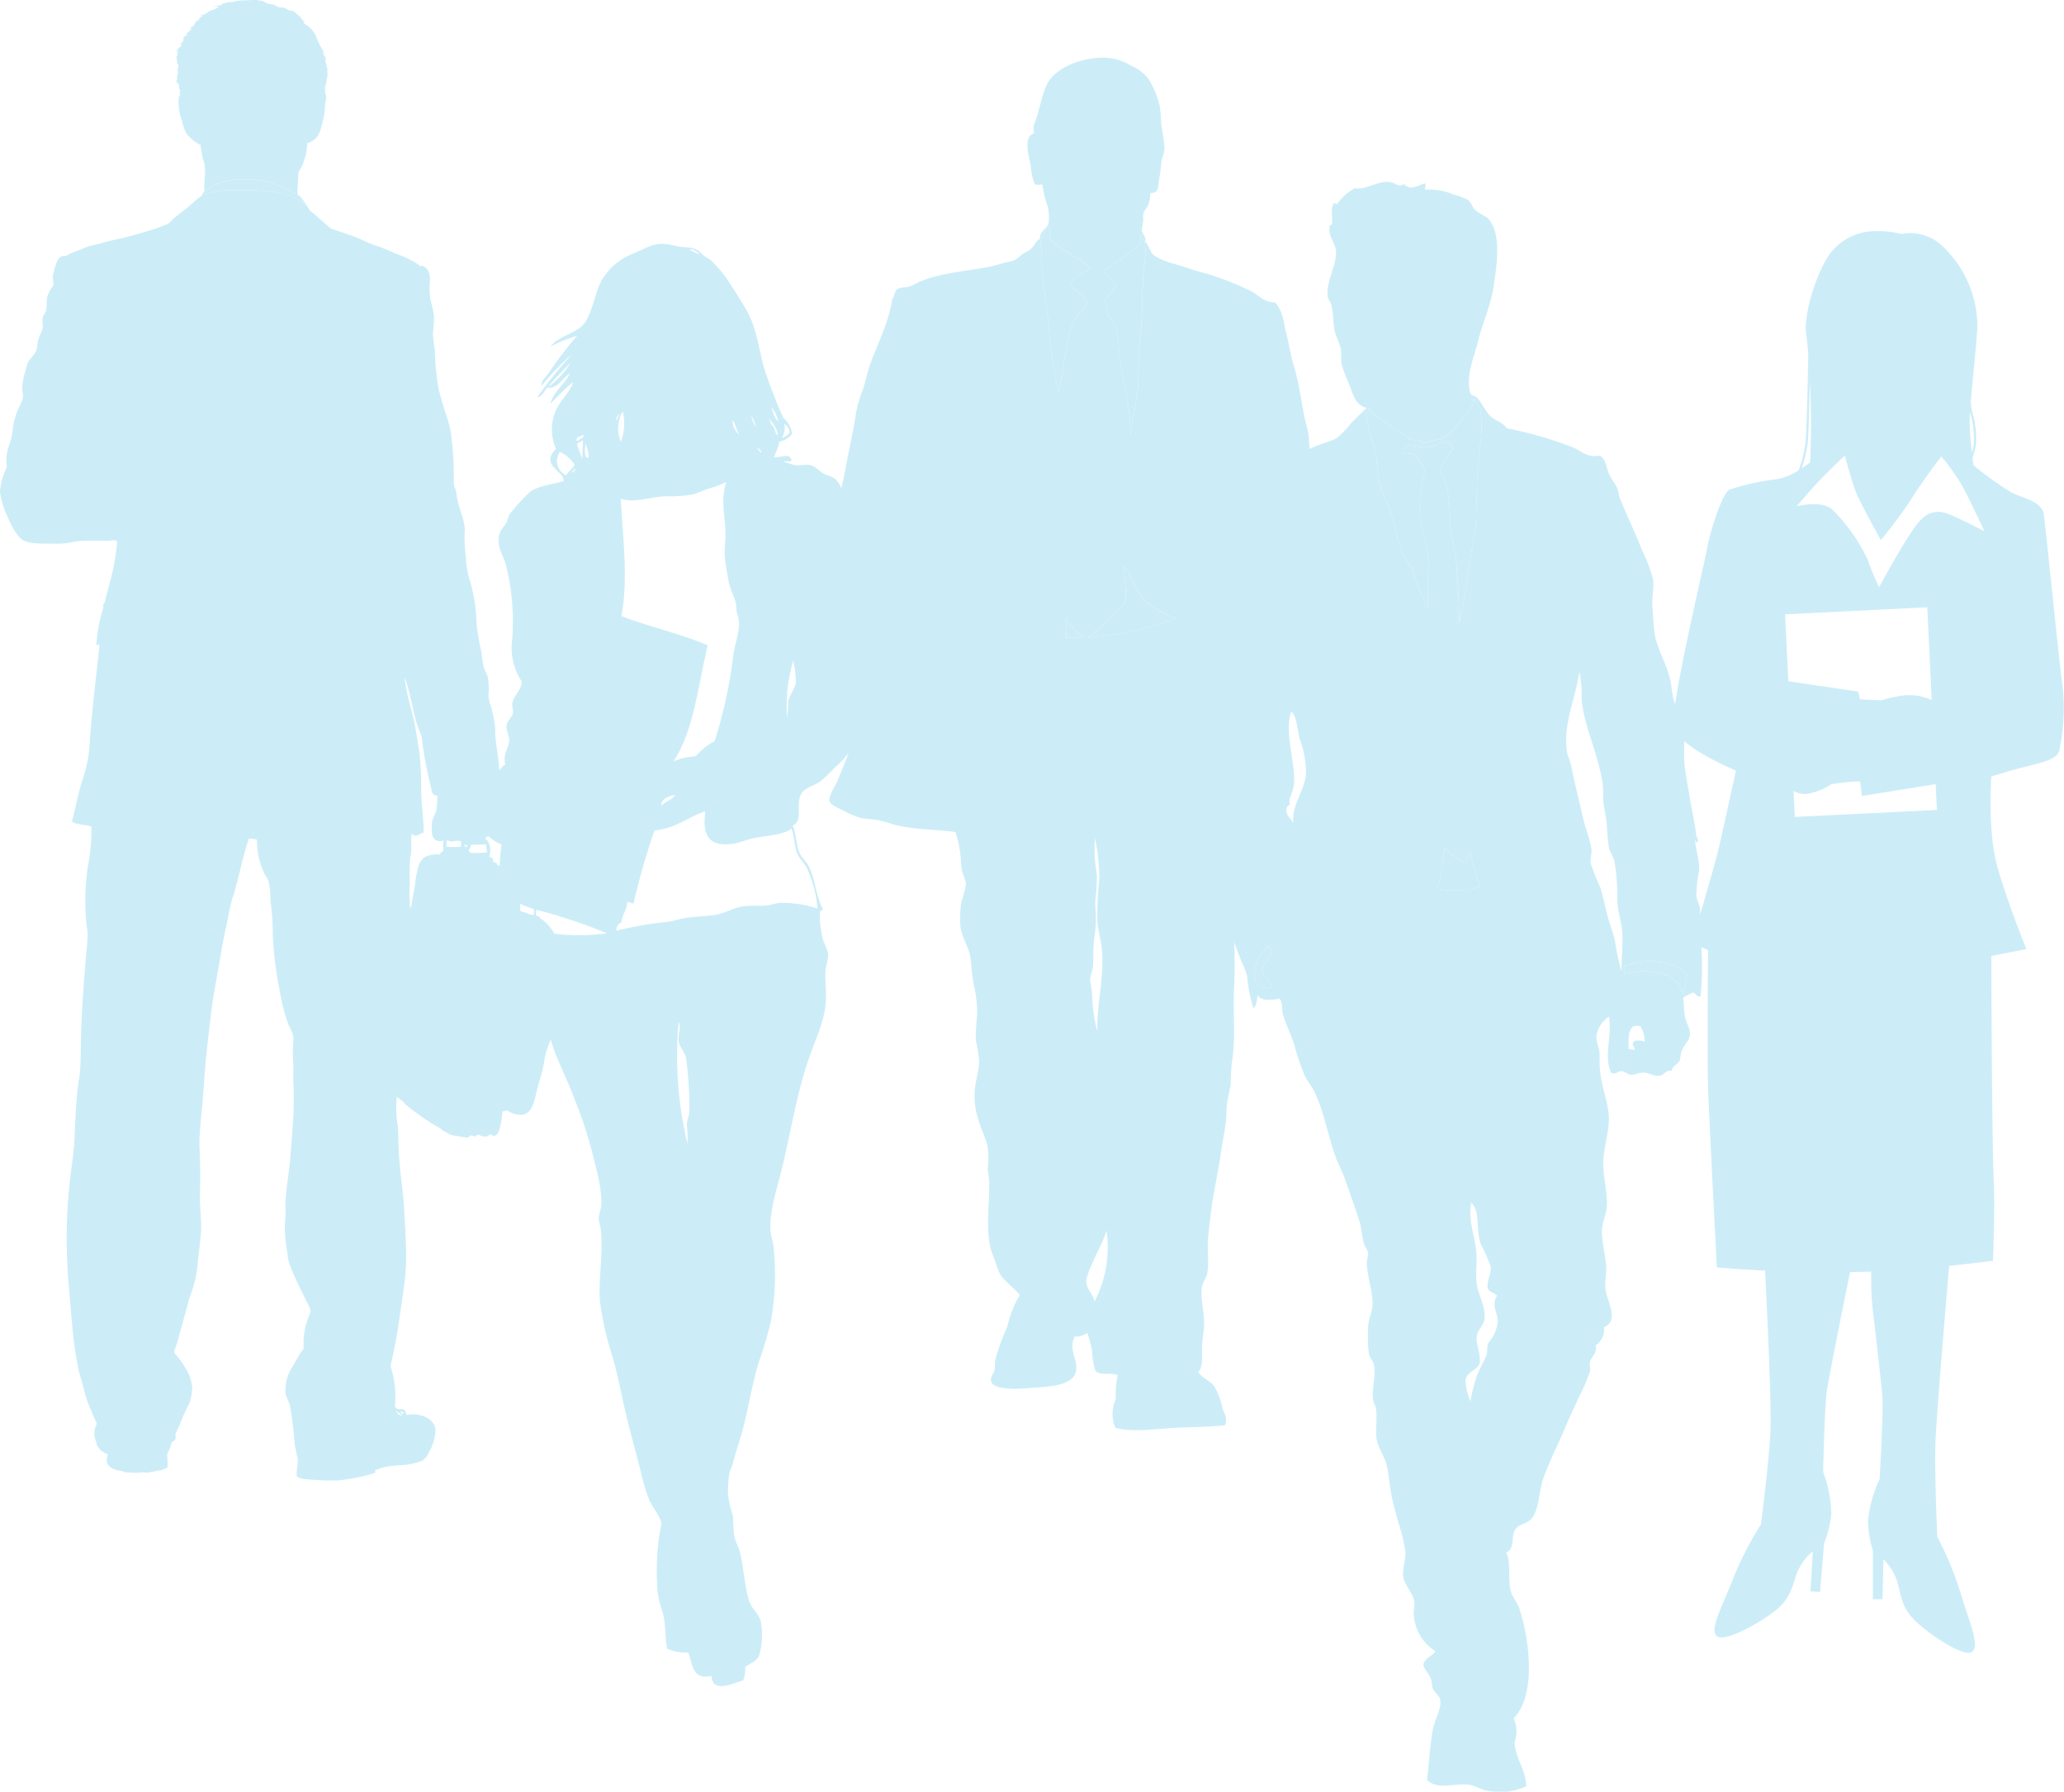
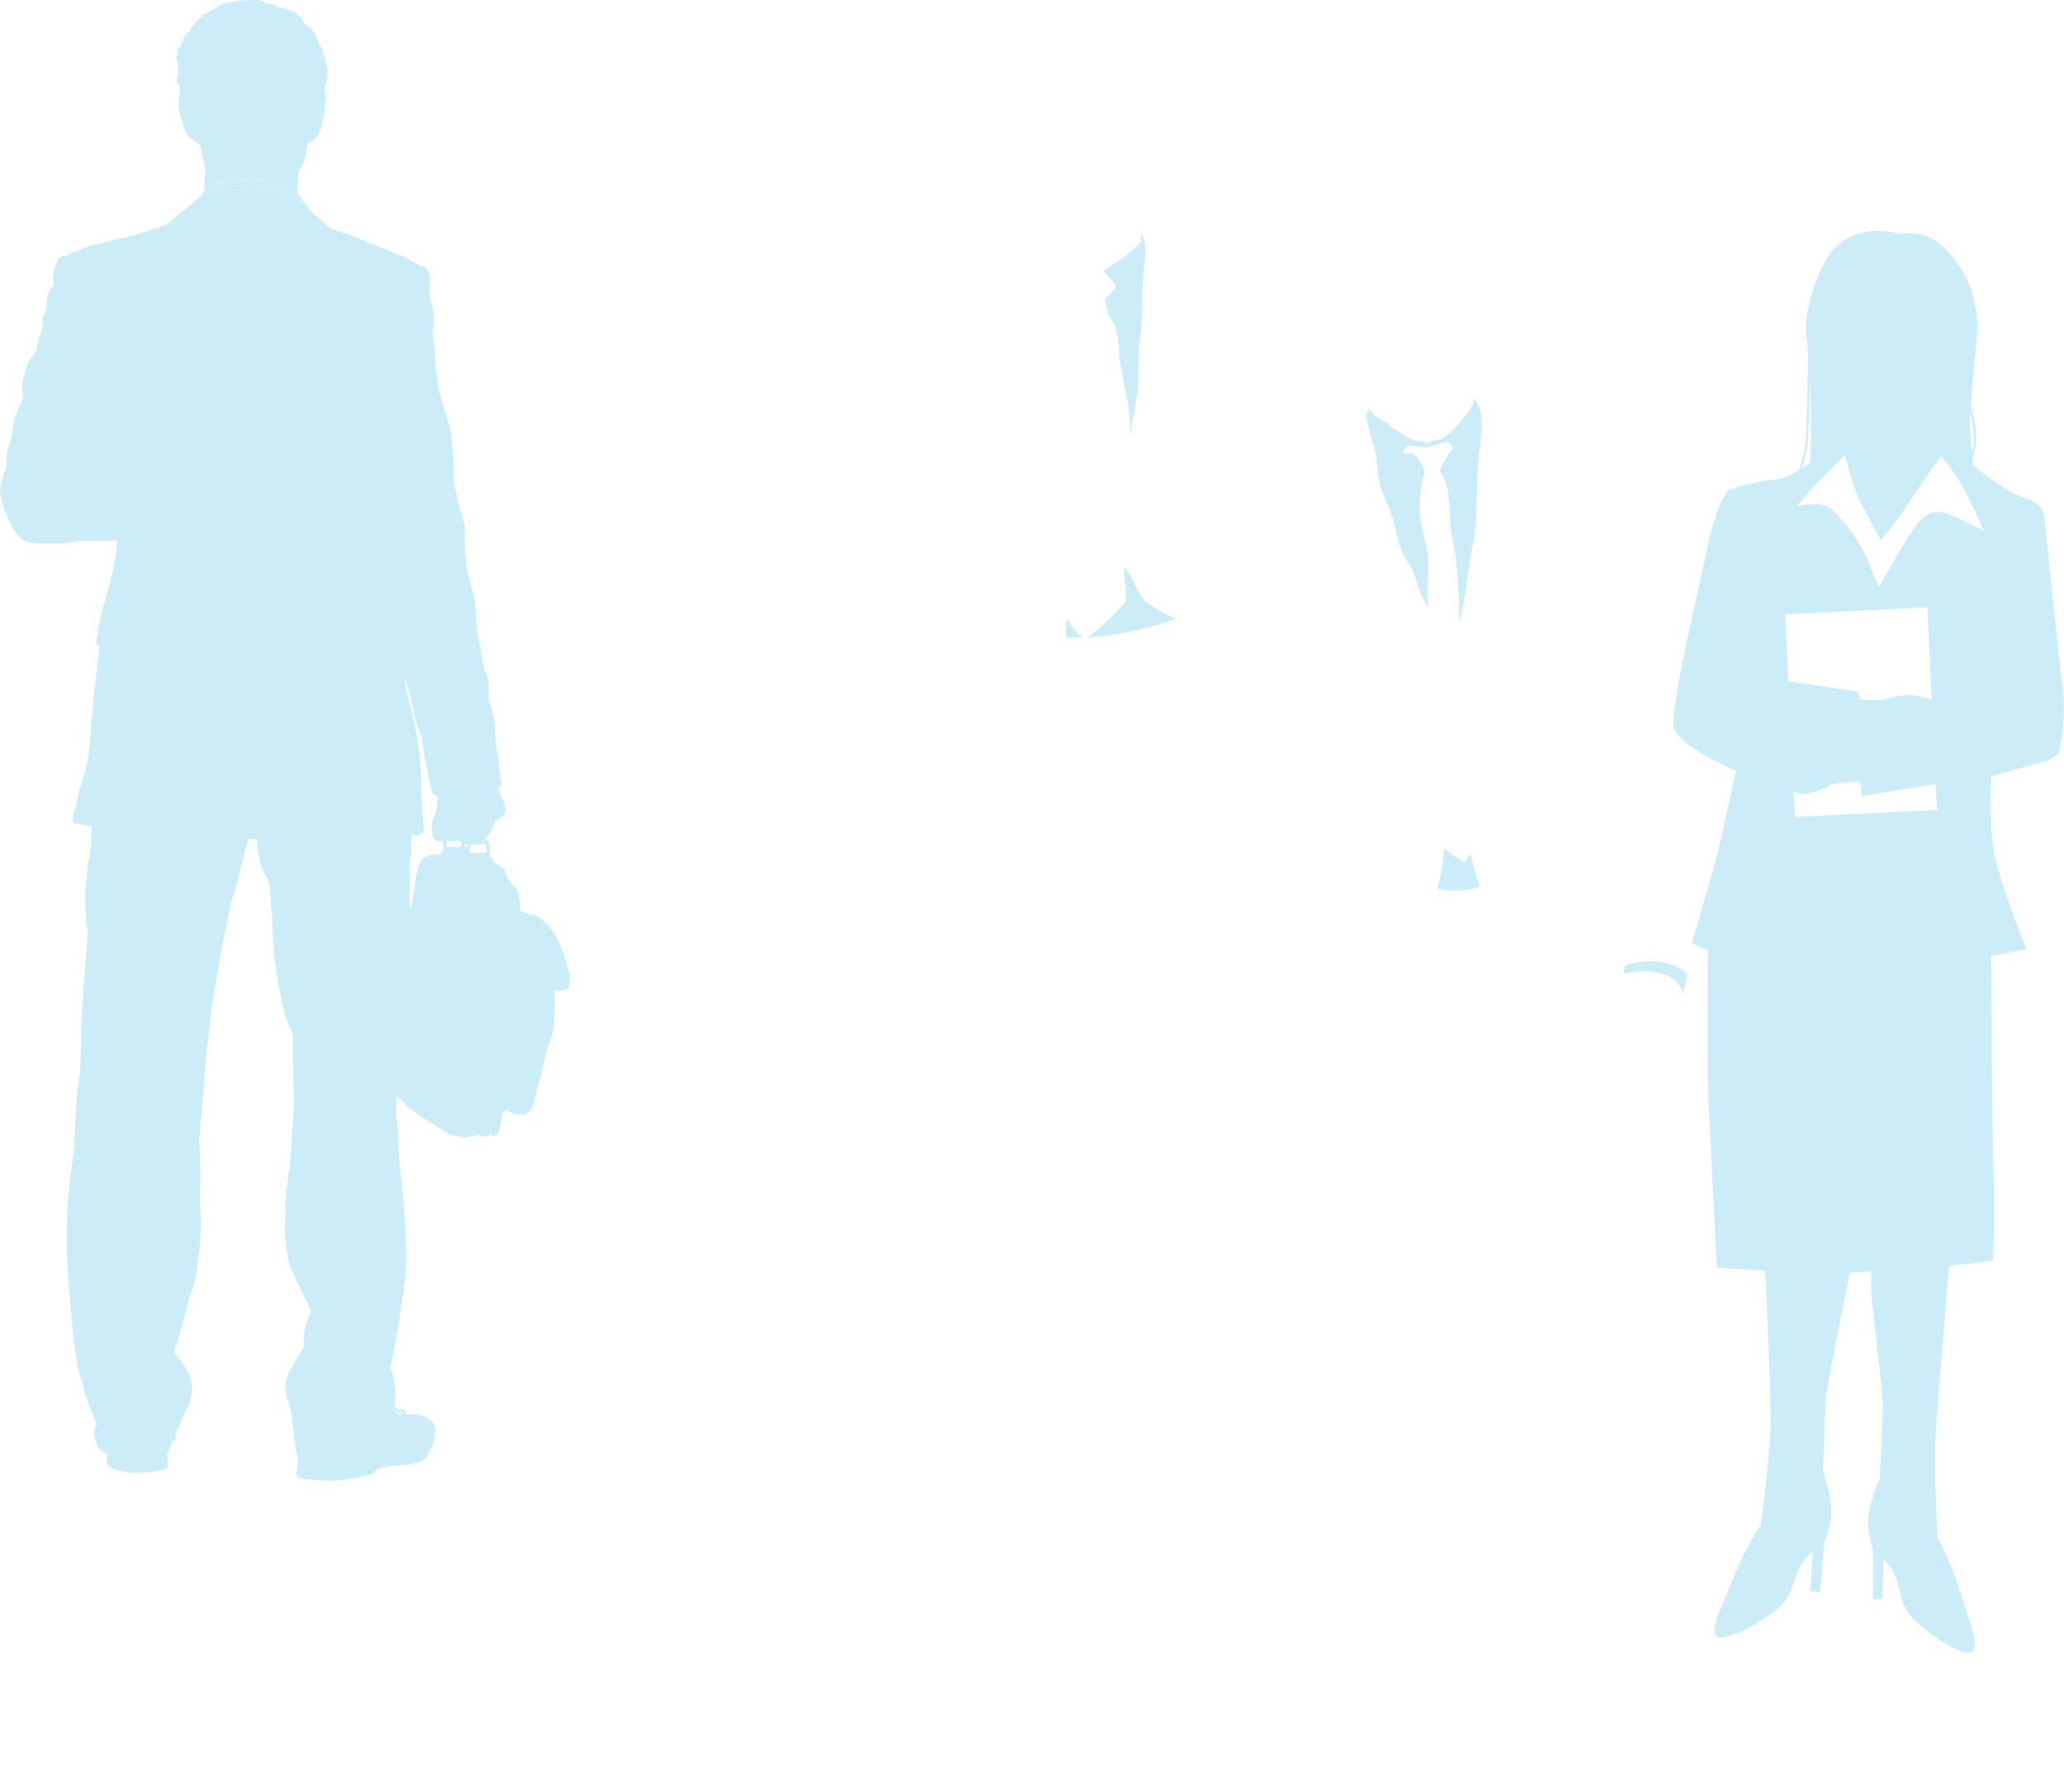
<svg xmlns="http://www.w3.org/2000/svg" width="218.085" height="189.352" viewBox="0 0 218.085 189.352">
  <g id="Group_596" data-name="Group 596" transform="translate(-1336.992 -2895.09)">
    <g id="Group_520" data-name="Group 520" transform="translate(1336.992 2895.09)">
      <path id="Path_1729" data-name="Path 1729" d="M3338.8,188.473c.055.23.273.333.432.456a2.649,2.649,0,0,1,1.056,1.489c.255.529.534,1.035.816,1.537-.108.028-.109-.258-.24-.288a2.455,2.455,0,0,0,.168.48c.038.092.019.048.1.024.058.171.033.291.12.408-.062.053-.067-.156-.144-.168a14.623,14.623,0,0,0,.36,1.489c-.072-.048-.048-.192-.12-.24-.08.1.015.156.024.288.028.387-.135.754-.144,1.2-.035-.005-.008-.072-.048-.072-.1.105.079.308-.024.336-.033-.031-.015-.113-.048-.144a3.384,3.384,0,0,0,.048.792c-.062-.026-.021-.155-.072-.192.005.279.177.333.144.768-.011.156-.071.313-.1.5-.043.32-.025.665-.072,1.009-.04.29-.132.575-.192.864-.249,1.2-.528,2.047-1.633,2.329a6.044,6.044,0,0,1-.937,3.1c-.017.516-.041.988-.072,1.513a2.6,2.6,0,0,0-.024.744c.035.108.264.244.384.384a12.77,12.77,0,0,1,.912,1.369c.764.62,1.484,1.285,2.233,1.921.828.3,1.659.553,2.5.864.806.3,1.558.735,2.377.984s1.6.667,2.4.961a7.768,7.768,0,0,1,1.152.528,3.654,3.654,0,0,1,1.009.648c.1.006.129-.063.24-.048.549.186.838.807.792,1.633a7.954,7.954,0,0,0,.048,1.945,14.245,14.245,0,0,1,.384,1.729,14.439,14.439,0,0,1-.12,1.849,10.956,10.956,0,0,0,.192,1.633,27.81,27.81,0,0,0,.432,4.346c.206.769.426,1.523.672,2.305a14.007,14.007,0,0,1,.625,2.353c.137,1.005.211,2.128.264,3.289.013.287.012.6.024.864a10.122,10.122,0,0,0,.024,1.273c.032.181.146.346.192.528a5.541,5.541,0,0,1,.1.624c.148,1.136.753,2.212.84,3.41a5.974,5.974,0,0,1-.024.72,19.928,19.928,0,0,0,.144,2.377,9.528,9.528,0,0,0,.36,2.209,17.276,17.276,0,0,1,.768,4.754,23.9,23.9,0,0,0,.5,2.929c.093.524.112,1.018.216,1.488.1.432.347.8.48,1.225a8.081,8.081,0,0,1,.048,2.017,4.8,4.8,0,0,0,.192.816,13.049,13.049,0,0,1,.529,2.473c.009.148-.009.384,0,.576.043.985.222,1.832.336,2.833.05.444.072.911.144,1.441.08.584.423,1.481-.12,1.537a5.152,5.152,0,0,0,.552,1.393c.042.115.039.242.072.36a2.5,2.5,0,0,1,.12.288c.123.776-.5,1.134-1.032,1.393a3.113,3.113,0,0,1-.312.72c-.239.432-.29.983-.792,1.1-.032.2.189.247.288.408a2.163,2.163,0,0,1,.12,1.609c.081.079.264.056.336.144a2.1,2.1,0,0,1,.1.432c.116.028.222.066.336.1.048.072.052.188.12.24.683.1.865.7,1.009,1.344.295.178.4.545.6.816.72.314.726,1.649.792,2.689a4.96,4.96,0,0,1,1.032.36,2.277,2.277,0,0,1,.984.24.235.235,0,0,1,.072.144c1.362.821,2.188,2.765,2.737,4.586a7.237,7.237,0,0,1,.408,2.017,1.6,1.6,0,0,1-.144.72c-.243.4-.993.363-1.512.288a19.514,19.514,0,0,1-.216,4.706c-.173.689-.573,1.388-.72,2.113-.052.258-.1.517-.144.792-.174,1.061-.51,1.942-.768,3s-.43,2.4-1.561,2.545a2.433,2.433,0,0,1-1.585-.48,1.484,1.484,0,0,1-.456.12c-.091.543-.122.982-.24,1.489-.077.331-.233,1.045-.624,1.1-.225.034-.27-.152-.457-.144-.091,0-.22.162-.336.192a1.155,1.155,0,0,1-.456,0c-.212-.048-.4-.216-.576-.168-.124.034-.067.147-.192.192a4.7,4.7,0,0,0-.48-.12c-.122.028-.208.194-.336.216a3.747,3.747,0,0,1-.889-.12,6.126,6.126,0,0,1-.84-.144c-.4-.129-.682-.407-.937-.456a1.706,1.706,0,0,0-.192-.216,24.119,24.119,0,0,1-3.818-2.641.157.157,0,0,1-.024-.12c-.261-.179-.489-.392-.768-.552v-.264a11.112,11.112,0,0,0,.072,3.241c.09.854.058,1.737.1,2.593.1,2.191.5,4.424.6,6.6.084,1.866.25,3.753.168,5.618s-.432,3.687-.672,5.474c-.239,1.771-.578,3.5-.961,5.162a9.948,9.948,0,0,1,.456,4.3c.128.057.162.17.312.216.2.061.476-.015.648.072.22.111.178.349.288.576,1.373-.3,3.1.338,3.049,1.753a5.315,5.315,0,0,1-.72,2.233,1.927,1.927,0,0,1-.673.84,7.031,7.031,0,0,1-2.521.48c-.47.046-.912.084-1.345.168-.387.075-.724.237-1.1.336-.026.129.009.2-.024.288a17.786,17.786,0,0,1-4.033.816,29.6,29.6,0,0,1-3.578-.168c-.212-.1-.522-.1-.648-.288-.1-.7.172-1.2.072-1.873-.034-.231-.111-.45-.144-.7s-.117-.463-.144-.7c-.084-.739-.117-1.508-.24-2.257a16.906,16.906,0,0,0-.336-2.161,6.619,6.619,0,0,1-.408-1.009,4.661,4.661,0,0,1,.816-3c.223-.431.51-.907.792-1.369.091-.149.258-.306.288-.432a5.644,5.644,0,0,0,0-.816,8.25,8.25,0,0,1,.5-2.449,1.93,1.93,0,0,0,.24-.744,3.8,3.8,0,0,0-.432-.984c-.611-1.283-1.238-2.478-1.753-3.818a4.644,4.644,0,0,1-.24-1.152,21.048,21.048,0,0,1-.288-2.5c0-.506.038-1.059.072-1.537s-.02-.965,0-1.441c.066-1.562.384-3.089.5-4.634.122-1.573.264-3.148.336-4.754.047-1.04.047-2.107,0-3.17-.038-.868.025-1.89-.048-2.785-.066-.808.111-1.678,0-2.353a6.474,6.474,0,0,0-.48-1.08,19.8,19.8,0,0,1-.937-3.7,38.711,38.711,0,0,1-.7-5.5c-.032-.7-.019-1.421-.072-2.161-.044-.619-.146-1.329-.192-1.969a7.631,7.631,0,0,0-.216-1.9,3.5,3.5,0,0,0-.312-.528,7.821,7.821,0,0,1-.888-3.794,3.1,3.1,0,0,0-.865-.1c-.611,1.834-.99,3.769-1.537,5.715-.072.258-.2.506-.264.768-.235.949-.4,1.963-.624,2.977-.216.98-.415,1.989-.576,3-.322,2.015-.774,4.064-1.009,6.147-.242,2.143-.525,4.312-.673,6.507-.075,1.106-.153,2.2-.264,3.313-.109,1.081-.216,2.176-.264,3.266-.022.5,0,1.047.024,1.489.069,1.526.063,3,.024,4.514-.032,1.26.188,2.64.1,3.914-.08,1.113-.239,2.322-.36,3.482a12.545,12.545,0,0,1-.744,3.145c-.177.466-.284.988-.432,1.513-.281,1-.543,1.937-.841,3.049-.056.211-.136.477-.216.744a4.227,4.227,0,0,0-.24.72c.009.094.216.291.312.408a9.913,9.913,0,0,1,.888,1.273,4.385,4.385,0,0,1,.72,2.137,6.569,6.569,0,0,1-.288,1.561,17.443,17.443,0,0,0-1.1,2.473,6.276,6.276,0,0,0-.384.792c-.032.173.048.344,0,.5-.057.19-.226.262-.385.36a5.336,5.336,0,0,1-.5,1.273,13.185,13.185,0,0,1,.048,1.393,2.135,2.135,0,0,1-1.081.36,7.281,7.281,0,0,1-1.177.216c-.2,0-.418-.124-.6,0a13.71,13.71,0,0,1-1.729-.072c-.037-.05-.143-.009-.048-.072-.722-.1-1.638-.284-1.777-1.032-.059-.32.092-.545.072-.84-.25.034-.535-.27-.793-.384-.051-.261-.305-.319-.36-.576-.06-.062.023-.118,0-.216a1.983,1.983,0,0,1,.024-1.969c-.3-.681-.568-1.324-.841-1.969a14.554,14.554,0,0,1-.648-2.137c-.131-.518-.307-1.018-.432-1.537a39.675,39.675,0,0,1-.72-5.21c-.089-.9-.167-1.814-.24-2.737s-.173-1.871-.216-2.809a55.843,55.843,0,0,1,.432-10.829,30.344,30.344,0,0,0,.312-3.121c.089-1.964.148-3.909.408-5.739a13.531,13.531,0,0,0,.192-1.537c.065-1.543.053-3.069.12-4.658.1-2.335.292-4.806.48-7.107.066-.807.174-1.612.168-2.353,0-.467-.107-.93-.144-1.393a25.715,25.715,0,0,1-.072-3.217c.039-.876.137-1.722.24-2.569a19.178,19.178,0,0,0,.384-4.2c-.622-.251-1.584-.161-2.065-.552.41-1.457.64-2.911,1.1-4.322.234-.711.408-1.4.576-2.137a18.057,18.057,0,0,0,.24-2.449c.264-3.187.653-6.514,1.008-9.748-.091-.072-.233.084-.336,0a16.325,16.325,0,0,1,.744-3.962c.025-.1-.113-.157-.048-.216.017-.127.121-.167.168-.264.258-1.105.583-2.135.84-3.265a25.3,25.3,0,0,0,.5-3.265,1.306,1.306,0,0,0-.744-.048c-1.072.049-2.255-.037-3.241.048-.5.043-1,.176-1.537.24a15,15,0,0,1-1.681.024c-1.126,0-2.385.019-3-.528a3.665,3.665,0,0,1-.408-.5,7.734,7.734,0,0,1-.937-1.729,8.385,8.385,0,0,1-.841-2.737,6.924,6.924,0,0,1,.72-2.569,4.97,4.97,0,0,1,.288-2.449,6.887,6.887,0,0,0,.36-1.753,7.979,7.979,0,0,1,.768-2.4,3.483,3.483,0,0,0,.288-.768c.039-.354-.1-.783-.072-1.225a9.771,9.771,0,0,1,.384-1.753,3.58,3.58,0,0,1,.264-.816c.226-.413.7-.719.864-1.273.08-.278.082-.613.144-.913.117-.567.514-1.03.528-1.585a4.04,4.04,0,0,1-.048-.744,1.716,1.716,0,0,1,.144-.432,2.7,2.7,0,0,0,.216-.36c.143-.453.024-1.128.168-1.633a3.893,3.893,0,0,1,.288-.624c.085-.172.305-.4.336-.552.053-.261-.111-.585-.048-.937a7.485,7.485,0,0,1,.5-1.681.966.966,0,0,1,.528-.432c.081-.018.223.024.336,0a1.4,1.4,0,0,0,.288-.168,7.871,7.871,0,0,1,.96-.384c.438-.161.834-.389,1.272-.5.462-.121.954-.213,1.441-.36.931-.28,1.9-.419,2.882-.7,1.1-.312,2.3-.635,3.385-1.056a3.969,3.969,0,0,0,.624-.264,4.4,4.4,0,0,0,.408-.408c.41-.366.906-.743,1.344-1.08.616-.474,1.111-1.028,1.777-1.465a1.912,1.912,0,0,1,.264-.5c-.078-1.008.162-1.862.024-2.713-.055-.339-.2-.667-.264-1.032s-.126-.725-.168-1.1a4.27,4.27,0,0,1-1.489-1.2,5.09,5.09,0,0,1-.48-1.393,5.242,5.242,0,0,1-.336-2.353.725.725,0,0,1,.144-.336,1.649,1.649,0,0,1,0-.576c-.036-.026-.074-.041-.1-.1-.053-.1.013-.245,0-.432-.163.038,0-.259-.144-.048-.056-.058.034-.173.024-.264-.088.067-.083.105-.168.144-.066-.17.1-.318.12-.48-.048.017-.064.064-.072.12-.021-.426.164-.528.12-.96-.058-.048-.084.138-.168.144a1.218,1.218,0,0,0,.192-.816c-.181,0-.14-.2-.048-.408-.048.016-.055.073-.1.1-.106-.045.033-.166.048-.24-.032-.094-.1-.009-.12-.1.049-.108.05-.248.192-.312-.158-.107-.013-.2.072-.36-.054-.083-.173.2-.192.072-.013-.352.332-.524.528-.744-.027-.142-.17-.021-.192-.168.173-.056.253-.061.336-.192-.1-.024-.073.072-.168.048.045-.131.21-.142.288-.24-.127.071-.127-.092,0-.072.03-.067-.09-.023-.192-.024.081-.155.183-.09.12-.24.121-.095.342-.09.432-.216-.088-.047-.194.093-.312.1a1.124,1.124,0,0,0,.312-.36c.038-.012.219-.076.1-.1.033-.067.166-.021.216-.12.008-.049-.069,0-.072.024-.062-.1.208-.063.192-.192-.037-.052-.1.072-.192.048.051-.2.223-.273.384-.36.064-.166.07-.236.24-.336-.032-.046-.152.023-.192.048a2.846,2.846,0,0,1,.6-.384c-.025-.053-.11.031-.192,0a.346.346,0,0,1,.24-.1c-.007-.033-.06-.02-.1-.024.064-.12.236-.132.336-.216-.083-.1-.172.015-.264-.072a1.554,1.554,0,0,0,.84-.36c.352-.23.81-.273,1.128-.552-.116-.079-.406.006-.6-.048a3.791,3.791,0,0,0,.984-.192c-.03-.024.021-.083.024-.1.121-.1.249.038.36-.072-.024.024-.23-.02-.024-.024.262-.076.746-.061.984-.12.078-.02.114-.039.1-.072.688-.075,1.763-.068,2.065-.12a5.943,5.943,0,0,0,.7.12c.2.054.359.2.552.264.38.135.87.078,1.081.408.081-.01-.064-.093.048-.072.11.111.312.1.432.12,0-.053-.061-.052-.12-.048.35-.065.728.317,1.032.384.14.034-.019-.081.1-.072a.567.567,0,0,0,.336.192c.117.205.384.324.576.528.127.135.186.359.384.408C3339.046,188.291,3338.9,188.561,3338.8,188.473Zm-7.155,17.864c2.85-.034,6.031-.022,7.419,1.657.026.009.058.029.024,0a9.037,9.037,0,0,0-.528-.816,3.487,3.487,0,0,0-.936-.7,7.643,7.643,0,0,0-1.417-.648c-.351-.128-.7-.321-1.032-.408a8.387,8.387,0,0,0-.84-.12,10.032,10.032,0,0,0-4.178.168,3.942,3.942,0,0,0-1.177.576,1.864,1.864,0,0,0-.672.72A9.168,9.168,0,0,1,3331.643,206.337Zm18.248,53.615c.137.605.328,1.2.48,1.825.309,1.257.481,2.585.7,3.914a32.549,32.549,0,0,1,.192,4.226c.04,1.42.265,2.841.264,4.274-.247.06-.607.342-.888.336-.184,0-.219-.173-.384-.168-.071.616-.011,1.3-.048,1.945-.012.208-.077.4-.1.6-.082.857-.048,1.779-.048,2.689a17.05,17.05,0,0,0,.048,2.689.436.436,0,0,1,.12-.288c.105-.686.256-1.527.408-2.377a8.568,8.568,0,0,1,.5-2.281,2.4,2.4,0,0,1,.216-.24,1.954,1.954,0,0,1,.216-.264,2.979,2.979,0,0,1,1.681-.312c.049-.215.233-.295.384-.408a3.118,3.118,0,0,1,0-1.081.823.823,0,0,1-1.177-.5,5.458,5.458,0,0,1-.048-1.417c.047-.444.45-.96.5-1.489.049-.481.055-.887.072-1.3-.547-.071-.552-.342-.672-.888a42.683,42.683,0,0,1-.888-4.514,7.056,7.056,0,0,0-.1-.816c-.115-.472-.381-.941-.528-1.441-.454-1.539-.687-3.352-1.225-4.706,0-.027-.027-.037-.048-.048C3349.619,258.587,3349.738,259.278,3349.891,259.952Zm4.2,15.031c-.213.083-.121.471-.168.72a12.8,12.8,0,0,0,1.537,0c.05-.126.005-.347.048-.48C3355.236,274.814,3354.356,275.408,3354.093,274.983Zm3.914.48c-.476.038-.954-.006-1.489.048a1.348,1.348,0,0,1-.24.6c.069.067.156.116.168.24a13.164,13.164,0,0,0,1.777-.048c-.051-.317-.018-.718-.192-.912A.116.116,0,0,1,3358.007,275.463Zm-2.161.216c.155-.055.166.021.264.072.013-.067.035-.125.048-.192a1.226,1.226,0,0,1-.312-.1Zm-6.627,60.194c-.113-.287-.406-.395-.648-.552A1.324,1.324,0,0,0,3349.219,335.874Zm.144-.192c.136-.145-.126-.368-.312-.264C3349.172,335.488,3349.221,335.631,3349.363,335.681Z" transform="translate(-3306.766 -186.216)" fill="#ccedf8" fill-rule="evenodd" />
      <path id="Path_1730" data-name="Path 1730" d="M3504.473,361.763a1.865,1.865,0,0,1,.672-.72,3.945,3.945,0,0,1,1.177-.576,10.032,10.032,0,0,1,4.178-.168,8.4,8.4,0,0,1,.84.12c.33.087.681.281,1.032.408a7.657,7.657,0,0,1,1.417.648,3.49,3.49,0,0,1,.936.7,9.144,9.144,0,0,1,.528.816c.034.029,0,.009-.024,0-1.388-1.679-4.569-1.69-7.419-1.657A9.17,9.17,0,0,0,3504.473,361.763Z" transform="translate(-3482.934 -341.21)" fill="#ccedf8" fill-rule="evenodd" />
    </g>
    <g id="Group_521" data-name="Group 521" transform="translate(1463.08 2914.329)">
      <path id="Path_1724" data-name="Path 1724" d="M2829.149,1084.12c1.493,1.319.7,4.568.518,6.949-.178,2.31-.12,4.813-.3,6.949-.068.831-.318,1.7-.444,2.514-.373,2.424-.708,5.162-1.257,7.393a68.709,68.709,0,0,0-.369-7.023c-.1-1.051-.441-2.016-.518-2.957-.195-2.408-.017-4.493-1.183-6.136a8.462,8.462,0,0,1,1.4-2.366c-.422-1.447-1.486-.159-2.957-.148a13.543,13.543,0,0,1-1.7-.222,1.059,1.059,0,0,0-.592.813c.194.3.6-.025,1.035.074a4.309,4.309,0,0,1,1.257,1.848,15.007,15.007,0,0,0-.517,4.583c.145,2.015,1.05,3.736.887,5.988a24.6,24.6,0,0,0,0,3.918,14.1,14.1,0,0,1-1.553-3.77c-.272-.724-.872-1.338-1.183-2.07-.473-1.116-.7-2.516-1.109-3.844-.381-1.249-1.079-2.459-1.331-3.622-.236-1.094-.22-2.221-.443-3.327a24.294,24.294,0,0,1-.961-3.77,2.382,2.382,0,0,0,.37-.739c.406,1.122,1.819,1.236,2.439,2.144.811.29,1.426,1,2.292,1.257.414.125.923,0,1.257.37.356-.351,1.052-.318,1.553-.517a6.462,6.462,0,0,0,2-1.774C2828.318,1085.958,2829.321,1084.862,2829.149,1084.12Z" transform="translate(-2799.574 -1061.267)" fill="#ccedf8" fill-rule="evenodd" />
      <path id="Path_1725" data-name="Path 1725" d="M2887.792,1520.445a11.285,11.285,0,0,0,2.07,1.479c.389-.153.42-.665.665-.961a25.566,25.566,0,0,0,1.035,3.549,8.59,8.59,0,0,1-4.51.222A29.375,29.375,0,0,0,2887.792,1520.445Z" transform="translate(-2861.249 -1450.057)" fill="#ccedf8" fill-rule="evenodd" />
-       <path id="Path_1726" data-name="Path 1726" d="M2711.041,1619.88a1.719,1.719,0,0,1-1.774-.887,4.333,4.333,0,0,1,1.553-3.549c.729,1.168-.757,1.813-.74,2.587C2710.1,1618.841,2711.078,1618.851,2711.041,1619.88Z" transform="translate(-2702.831 -1534.707)" fill="#ccedf8" fill-rule="evenodd" />
      <path id="Path_1727" data-name="Path 1727" d="M3074.683,1631.739c-.2.635-.214,1.461-.443,2.07-.444-2.271-3.677-2.893-6.21-2.144a3.978,3.978,0,0,1,0-.813C3070.011,1629.916,3073.6,1630.25,3074.683,1631.739Z" transform="translate(-3022.486 -1547.969)" fill="#ccedf8" fill-rule="evenodd" />
-       <path id="Path_1728" data-name="Path 1728" d="M2703.2,943.78c.044,1.063.479,2.108.444,3.327a13.839,13.839,0,0,0-.3,2.735c.057.415.31.788.37,1.183.106.7-.056,1.508,0,2.292a33.133,33.133,0,0,1,.074,7.1c-.479.087-.575-.527-.887-.37a5.531,5.531,0,0,0-.961.517c.123.762.08,1.373.222,2.07.13.638.536,1.184.517,1.774-.019.605-.583,1.054-.887,1.774-.141.334-.1.8-.221,1.035-.206.4-.8.557-.814,1.035-.574-.033-.76.324-1.109.517-.719.191-1.294-.3-1.922-.3-.492,0-.855.274-1.331.222-.319-.035-.607-.343-.887-.37-.436-.041-.733.454-1.183.148-.8-1.848.172-3.91-.222-5.914a3.094,3.094,0,0,0-1.331,2.07,5.856,5.856,0,0,0,.3,1.4c.1.6.029,1.269.074,2,.114,1.832.967,3.721.961,5.323-.005,1.47-.544,2.991-.592,4.51-.05,1.6.457,3.213.37,4.731-.051.876-.5,1.711-.518,2.587-.019,1.169.34,2.462.444,3.7.071.839-.162,1.685-.074,2.44.152,1.305,1.521,3.349-.148,4.066a2.029,2.029,0,0,1-.887,1.922c.22.807-.446,1.145-.592,1.774-.065.282.07.587,0,.961a19.513,19.513,0,0,1-1.257,2.883c-.4.957-.879,1.9-1.257,2.809-.823,1.983-1.852,3.953-2.439,5.692-.432,1.277-.435,3.229-1.183,4.14-.538.656-1.306.581-1.7,1.109-.608.814-.014,2.122-1.035,2.513.582,1.019.136,2.813.517,4.14.181.628.675,1.136.887,1.774,1.082,3.246,1.813,9.165-.591,11.607a3.5,3.5,0,0,1,.074,2.587c.184,1.823,1.149,2.742,1.257,4.583a6.4,6.4,0,0,1-3.918.518c-.826-.077-1.51-.594-2.144-.665-1.618-.181-3.369.6-4.436-.517.2-1.461.267-3.224.592-5.175.2-1.187.959-2.331.813-3.253-.075-.475-.633-.824-.813-1.257-.061-.145-.087-.705-.148-.887-.251-.743-.851-1.186-.813-1.626.052-.61,1.073-.986,1.257-1.4a4.877,4.877,0,0,1-2.292-4.14,9.513,9.513,0,0,0,.074-1.035c-.132-1.008-1.054-1.743-1.183-2.735-.107-.827.3-1.728.222-2.661a18.158,18.158,0,0,0-.739-3.031c-.269-.982-.554-1.96-.739-2.957-.2-1.055-.252-2.158-.517-3.179-.241-.928-.909-1.81-1.035-2.661-.153-1.03.091-2.14-.074-3.253-.045-.307-.251-.582-.3-.887-.182-1.23.36-2.564.074-3.77-.089-.373-.446-.723-.518-1.109a15.909,15.909,0,0,1-.074-2.883c.008-.752.368-1.389.444-2.144.135-1.339-.583-3.169-.591-4.658,0-.321.173-.685.148-.961-.03-.321-.355-.66-.443-.961-.245-.834-.253-1.7-.518-2.514-.471-1.44-.993-2.966-1.552-4.509-.257-.708-.629-1.365-.887-2.07-.855-2.335-1.239-4.758-2.218-6.875-.307-.664-.77-1.163-1.108-1.848a27.474,27.474,0,0,1-1.109-3.327c-.361-1.1-.931-2.191-1.183-3.179-.139-.546.027-1.181-.37-1.626-.748.187-2,.3-2.292-.37-.078.538-.108,1.124-.444,1.4a14.7,14.7,0,0,1-.665-3.4,11.058,11.058,0,0,0-.665-1.7c-.7-1.843-1.561-4.047-2.218-6.21a12.516,12.516,0,0,0-.887-2.218,10.4,10.4,0,0,1-1.035-2,14.75,14.75,0,0,1-.148-2.366c-.1-1.26-.8-2.109-.74-3.327.051-1,.485-1.96.591-3.031s.406-2.123.444-3.179c.059-1.668-.5-3.381-.37-5.027.165-2.152,1.01-4.172,1.109-6.358.033-.733-.056-1.485,0-2.218.093-1.225.455-2.461.444-3.7a12.273,12.273,0,0,1-.074-2.513,20.566,20.566,0,0,1,1.552-4.583,12.449,12.449,0,0,1,.517-2.44,3.293,3.293,0,0,1,.518-1.552c.346-.321,1.081-.372,1.552-.591.658-.306,1.276-.776,2.07-1.109,1.454-.61,3.017-1.178,4.509-1.848.809-.363,1.715-.54,2.292-.887a9.565,9.565,0,0,0,1.552-1.626c.551-.541,1.011-1.011,1.626-1.552-1.254-.349-1.388-1.315-1.922-2.661a13.06,13.06,0,0,1-.739-2c-.1-.509,0-1-.074-1.479-.108-.706-.524-1.347-.665-2.07-.172-.878-.118-1.894-.37-2.735-.1-.335-.332-.572-.37-.887-.176-1.484.988-3.358.887-4.731-.072-.981-.855-1.53-.665-2.587-.1-.282.16-.092.222-.3.155-.516-.175-1.571.148-2,.022-.46.314.029.443-.148a5.272,5.272,0,0,1,1.848-1.626c1.081.214,2.358-.782,3.623-.665.659.06.978.63,1.552.222.735.721,1.37.184,2.218-.074.175.184,0,.435,0,.665a6.34,6.34,0,0,1,3.031.517,5.828,5.828,0,0,1,1.553.591c.315.243.422.724.739,1.035.43.422,1.084.6,1.405.961,1.426,1.606.855,4.994.517,7.245-.28,1.869-1.192,3.869-1.626,5.692-.355,1.489-1.35,3.646-.813,5.471.157.305.45.235.665.444.574.556.9,1.462,1.479,2,.528.488,1.285.623,1.7,1.257a40.079,40.079,0,0,1,7.1,2.07c.877.4,1.464,1.086,2.735.813.664.412.676,1.247.961,1.922.227.537.645,1,.887,1.552.145.333.152.755.3,1.109.735,1.814,1.643,3.674,2.365,5.544a14.92,14.92,0,0,1,1.109,2.957c.118.856-.111,1.84-.074,2.587.051,1,.111,1.961.222,2.957.178,1.6,1.186,3.163,1.626,4.879.212.824.218,1.694.444,2.439.2.651.736,1.3.887,1.922.369,1.51.087,3.16.222,4.731.092,1.065.344,2.238.518,3.327.249,1.562.545,2.707.739,4.288.02.158.417.652-.074.666C2703.34,943.941,2703.174,943.958,2703.2,943.78Zm-24.84-44.06a6.455,6.455,0,0,1-2,1.774c-.5.2-1.2.166-1.552.518-.333-.368-.843-.245-1.257-.37-.865-.261-1.481-.966-2.292-1.257-.62-.908-2.034-1.022-2.44-2.144a2.376,2.376,0,0,1-.37.739,24.349,24.349,0,0,0,.961,3.77c.223,1.105.207,2.233.443,3.327.251,1.163.95,2.374,1.331,3.622.405,1.328.636,2.729,1.109,3.844.311.732.91,1.346,1.183,2.07a14.106,14.106,0,0,0,1.552,3.77,24.656,24.656,0,0,1,0-3.918c.164-2.252-.742-3.973-.887-5.988a15.006,15.006,0,0,1,.518-4.584,4.313,4.313,0,0,0-1.257-1.848c-.435-.1-.841.223-1.035-.074a1.06,1.06,0,0,1,.592-.813,13.53,13.53,0,0,0,1.7.222c1.471-.011,2.535-1.3,2.957.148a8.457,8.457,0,0,0-1.4,2.366c1.166,1.643.988,3.728,1.183,6.136.076.941.415,1.906.518,2.957a68.633,68.633,0,0,1,.37,7.023c.549-2.231.884-4.969,1.257-7.393.125-.815.375-1.683.443-2.514.175-2.136.118-4.639.3-6.949.183-2.381.976-5.63-.518-6.949C2679.941,897.948,2678.939,899.044,2678.365,899.72Zm11.311,34.82c.071.5.347.987.444,1.479.389,1.971.793,3.47,1.183,5.249.28,1.281.8,2.505.961,3.549.067.449-.142,1.077-.074,1.552a25.692,25.692,0,0,0,1.035,2.587c.287.98.5,2.027.74,2.957.253.97.641,1.846.813,2.809a21.253,21.253,0,0,0,.666,3.031c-.02-1.347.168-2.76.074-4.14-.071-1.032-.447-2.095-.518-3.179a23.775,23.775,0,0,0-.3-4.288c-.138-.506-.48-.984-.591-1.478a23.461,23.461,0,0,1-.222-2.514c-.083-.812-.313-1.654-.37-2.366-.051-.648.026-1.281-.074-1.922-.485-3.1-1.929-5.946-2.218-8.8a13.07,13.07,0,0,0-.222-2.957C2690.509,929.2,2689.262,931.6,2689.676,934.539Zm-28.832,3.327c-.044,1.039-.9,2.287-.813,3.031.061.506.646.864.74,1.257-.231-1.9,1.178-3.488,1.33-5.175a10.012,10.012,0,0,0-.665-3.77c-.281-1.121-.272-2.355-.887-2.883C2659.772,932.317,2660.945,935.495,2660.844,937.866ZM2676,949.029a8.588,8.588,0,0,0,4.51-.222,25.53,25.53,0,0,1-1.035-3.549c-.246.3-.276.808-.666.961a11.3,11.3,0,0,1-2.07-1.479A29.347,29.347,0,0,1,2676,949.029Zm-18.556,8.649c-.017-.775,1.468-1.42.739-2.588a4.333,4.333,0,0,0-1.552,3.549,1.719,1.719,0,0,0,1.774.887C2658.442,958.5,2657.461,958.487,2657.444,957.678Zm38.294-.444a4.012,4.012,0,0,0,0,.813c2.533-.749,5.766-.127,6.21,2.144.229-.608.242-1.434.444-2.07C2701.3,956.634,2697.719,956.3,2695.738,957.235Zm.444,8.723c.175.1.511.031.665.148-.018-.3-.224-.417-.222-.739.142-.433.907-.3,1.257-.148a2.819,2.819,0,0,0-.444-1.626C2695.985,963.144,2696.209,965.02,2696.181,965.958ZM2680.065,987.1c.175,1.263-.088,2.571.074,3.7.175,1.218,1.007,2.471.813,3.77-.085.57-.756,1.188-.813,1.774-.093.941.481,1.919.3,2.883-.251.671-1.328.885-1.479,1.7a6.021,6.021,0,0,0,.518,2.292,16.483,16.483,0,0,1,.665-2.661c.272-.816.819-1.617,1.035-2.292.111-.346.02-.768.147-1.109s.433-.547.592-.887a4.429,4.429,0,0,0,.444-1.478c.007-.956-.713-1.744-.074-2.735-.191-.3-.832-.362-.961-.739-.221-.646.354-1.517.3-2.292a14.449,14.449,0,0,0-1.035-2.366c-.622-1.674-.017-3.506-1.035-4.436C2679.249,984.078,2679.823,985.351,2680.065,987.1Z" transform="translate(-2650.195 -874.353)" fill="#ccedf8" fill-rule="evenodd" />
    </g>
    <g id="Group_522" data-name="Group 522" transform="translate(1424.617 2901.175)">
-       <path id="Path_1719" data-name="Path 1719" d="M1899.936,235.863a4.173,4.173,0,0,1-.2,1.173c-.126.366-.484.7-.561,1.02a7.373,7.373,0,0,0,0,.816,8.735,8.735,0,0,0-.153.918c.044.416.489.685.357,1.224.365.338.481,1.13.969,1.48a7.654,7.654,0,0,0,2.092.867c.749.207,1.5.475,2.245.714a29.8,29.8,0,0,1,6.02,2.244c.813.489,1.269,1.117,2.4,1.122.827.877.894,2.11,1.173,3.214.294,1.158.467,2.373.816,3.52.521,1.713.739,3.5,1.122,5.408.116.578.309,1.15.408,1.734a63.565,63.565,0,0,1,.255,6.581c.05.82.263,1.62.357,2.449.1.862,0,1.778.1,2.7a9.159,9.159,0,0,0,.714,1.837c.737,2.307-.259,4.939-1.173,6.428a10.009,10.009,0,0,0-1.173,1.938,9.824,9.824,0,0,0-.306,2.194,22.646,22.646,0,0,1-.1,2.347,6.087,6.087,0,0,1-1.173,1.786,6.853,6.853,0,0,0-1.174,1.734,7.684,7.684,0,0,0,.561,2.194,23.085,23.085,0,0,1,1.122,6.989,5.23,5.23,0,0,1-2.551,1.429,2.777,2.777,0,0,1-.969.306c-.475-.064-.933-.944-1.173-1.326a12.943,12.943,0,0,1-.969-1.531c-.169,1.223-.322,2.207-.408,3.622-.051.842-.285,1.709-.306,2.551-.041,1.647-.017,3.448.1,5.1.054.76.247,1.506.306,2.245a62.767,62.767,0,0,1,.1,7.4c-.1,2.474.18,4.99-.2,7.3a22.4,22.4,0,0,0-.153,2.347c-.041.662-.254,1.3-.357,1.99s-.077,1.446-.153,2.143c-.115,1.05-.372,2.112-.51,3.163-.266,2.024-.762,4.052-1.02,6.071-.136,1.063-.279,2.159-.357,3.214-.084,1.143.111,2.3-.051,3.367-.112.734-.552,1.085-.612,1.786-.114,1.338.3,2.57.255,3.826-.025.66-.165,1.357-.2,2.041-.062,1.072.152,2.342-.408,2.908.339.665,1.142.888,1.632,1.479a7.159,7.159,0,0,1,.918,2.4c.167.563.59,1.017.255,1.786-1.886.186-3.909.184-5.867.306-1.929.12-3.95.426-5.714-.051a3.713,3.713,0,0,1,.051-3.01,10.611,10.611,0,0,1,.2-2.551c-.771-.315-1.856.093-2.347-.459a7.626,7.626,0,0,1-.357-2.091,12.15,12.15,0,0,0-.51-1.939,1.823,1.823,0,0,1-1.327.408c-.683,1.456.325,2.312.153,3.571-.236,1.734-3.063,1.721-5.1,1.888-1.31.107-3.663.174-3.877-.714-.119-.494.266-.8.357-1.173a9.319,9.319,0,0,0,.051-1.02,20.3,20.3,0,0,1,1.275-3.52,12.068,12.068,0,0,1,1.326-3.418c-.6-.789-1.667-1.455-2.143-2.347a10.569,10.569,0,0,1-.459-1.275c-.152-.427-.36-.877-.459-1.276-.518-2.073-.153-4.429-.153-6.887,0-.555-.139-1.092-.153-1.632a9.158,9.158,0,0,0-.051-2.449c-.539-1.764-1.5-3.218-1.326-5.765.069-1.038.459-1.965.459-3.214a20.805,20.805,0,0,0-.357-2.143,24.862,24.862,0,0,1,.153-2.653,13.436,13.436,0,0,0-.357-3.163c-.252-1.06-.207-2.133-.408-3.112-.224-1.086-.962-2.034-1.02-3.214a12.958,12.958,0,0,1,.1-2.347,18.023,18.023,0,0,0,.51-1.939,7.143,7.143,0,0,0-.408-1.275,10.153,10.153,0,0,1-.153-1.479,11.605,11.605,0,0,0-.561-2.755c-2.247-.313-4.5-.245-6.581-.816a17.2,17.2,0,0,0-1.683-.459c-.629-.105-1.287-.1-1.887-.255a10.577,10.577,0,0,1-1.735-.765c-.482-.24-1.348-.582-1.428-1.02-.094-.509.6-1.52.816-2.041.6-1.452,1.092-2.592,1.582-4.132a8.974,8.974,0,0,0,.663-2.194,3.917,3.917,0,0,0-.663-1.479c-.248-.46-.422-.917-.714-1.377.144-.491-.243-.878-.357-1.275s-.146-.854-.255-1.275c-.1-.391-.305-.82-.357-1.173a7.718,7.718,0,0,1,.1-1.633c.135-1.888-.2-3.963-.2-6.173v-3.214c0-1.086.161-2.137.1-3.112a13.519,13.519,0,0,1-.1-2.092,8.69,8.69,0,0,1,.612-1.785,26.053,26.053,0,0,0,.561-2.653c.34-1.759.756-3.56,1.02-5.357a13.391,13.391,0,0,1,.714-2.449c.288-.841.437-1.693.714-2.5.751-2.187,2.041-4.582,2.4-7.091.243-.27.207-.845.561-1.071.326-.208.858-.135,1.224-.255.4-.133.808-.387,1.224-.561,2.039-.855,4.631-1.043,7.193-1.53a11.6,11.6,0,0,0,1.377-.357c.493-.161,1.025-.2,1.377-.357a6.994,6.994,0,0,0,.765-.612c.3-.2.645-.335.867-.51.412-.324.558-.884,1.02-1.122-.093-.758.793-1.089.918-1.684a5.14,5.14,0,0,0-.1-1.734,11.249,11.249,0,0,1-.561-2.3c-.1-.055-.71.1-.816-.1a5.914,5.914,0,0,1-.408-1.888c-.212-1.087-.854-3.054.357-3.469a3.18,3.18,0,0,1-.051-.816c.637-1.537.776-3.024,1.377-4.285.787-1.65,3.163-2.7,5.459-2.857a5.771,5.771,0,0,1,3.52.867,4.421,4.421,0,0,1,1.786,1.377,9.427,9.427,0,0,1,1.173,2.857,13.892,13.892,0,0,1,.153,1.938,21.477,21.477,0,0,1,.357,2.6c-.016.418-.295.971-.357,1.581a14.745,14.745,0,0,1-.2,1.53C1900.7,235.127,1900.9,235.927,1899.936,235.863Zm-11.631,5.2a15.565,15.565,0,0,1,.153,2.449c.1,2.3.609,4.57.765,6.836a37.1,37.1,0,0,0,1.021,6.581c.325-1.626.559-3.349.867-4.948a11.254,11.254,0,0,1,.714-2.551c.37-.77,1.17-1.2,1.428-1.989-.367-.823-1.191-1.19-1.786-1.786.38-.963,1.326-1.36,2.194-1.837-1.348-1.168-3.194-1.839-4.387-3.163a2.446,2.446,0,0,0-.1-1.276C1888.683,239.745,1888.551,240.463,1888.3,241.067Zm10.56-.357c-.073.3.213-.055.153.255-1.068,1.346-2.7,2.131-4.081,3.163a6.887,6.887,0,0,1,1.378,1.582,13.545,13.545,0,0,1-1.224,1.479,6.776,6.776,0,0,1,.408,1.632c1.211,1.217,1.011,3.4,1.275,5.153.351,2.329,1.135,4.753,1.02,7.55.214-1.44.55-2.991.765-4.642.168-1.285.089-2.663.153-4.081.053-1.177.254-2.38.306-3.571.069-1.569.064-3.113.153-4.54.1-1.665.6-3.218-.2-4.489C1898.873,240.31,1898.976,240.617,1898.865,240.71Zm-1.531,38.363a29.382,29.382,0,0,1-3.979,3.775,34.653,34.653,0,0,0,9.285-1.99,12.984,12.984,0,0,1-3.112-1.735c-1.113-.968-1.337-2.616-2.347-3.724,0-.031-.008-.06-.051-.051C1897.208,276.581,1897.357,277.741,1897.334,279.073Zm-6.275,3.826c.578-.051,1.247-.012,1.786-.1-.842-.382-1.2-1.248-1.786-1.888A10.368,10.368,0,0,0,1891.059,282.9Zm3.214,25a18.457,18.457,0,0,1-.153,2.653c-.056.825.094,1.675.051,2.5s-.2,1.634-.255,2.449.035,1.668-.1,2.449a8.122,8.122,0,0,0-.255.969,12.847,12.847,0,0,0,.2,1.377,18.678,18.678,0,0,0,.561,4.234c-.1-2.98.794-5.785.459-8.927-.1-.927-.4-1.819-.459-2.755a37.94,37.94,0,0,1,.2-4.387,18.217,18.217,0,0,0-.459-4.387A16.007,16.007,0,0,0,1894.273,307.9Zm-.663,41.526a6.159,6.159,0,0,0-.459,1.377c-.017.962.707,1.314.867,2.245a12.346,12.346,0,0,0,1.275-7.5C1894.961,346.7,1894.052,348.23,1893.61,349.423Z" transform="translate(-1866.003 -221.562)" fill="#ccedf8" fill-rule="evenodd" />
-       <path id="Path_1720" data-name="Path 1720" d="M2118.389,422.547a2.449,2.449,0,0,1,.1,1.275c1.193,1.323,3.039,1.995,4.387,3.163-.867.476-1.813.874-2.194,1.837.595.6,1.419.962,1.786,1.786-.258.788-1.059,1.22-1.428,1.989a11.273,11.273,0,0,0-.714,2.551c-.308,1.6-.542,3.322-.867,4.948a37.112,37.112,0,0,1-1.021-6.581c-.156-2.266-.66-4.534-.765-6.836a15.6,15.6,0,0,0-.153-2.449C2117.769,423.627,2117.9,422.909,2118.389,422.547Z" transform="translate(-2095.22 -404.726)" fill="#ccedf8" fill-rule="evenodd" />
      <path id="Path_1721" data-name="Path 1721" d="M2196.345,431.754c.8,1.271.308,2.824.2,4.489-.088,1.428-.084,2.971-.153,4.54-.053,1.191-.253,2.394-.306,3.571-.064,1.418.014,2.8-.153,4.081-.215,1.652-.551,3.2-.765,4.642.115-2.8-.669-5.222-1.02-7.55-.265-1.753-.065-3.936-1.275-5.153a6.785,6.785,0,0,0-.408-1.632,13.52,13.52,0,0,0,1.225-1.479,6.892,6.892,0,0,0-1.377-1.582c1.383-1.032,3.013-1.816,4.081-3.163.06-.31-.226.043-.153-.255C2196.355,432.172,2196.252,431.865,2196.345,431.754Z" transform="translate(-2163.382 -413.116)" fill="#ccedf8" fill-rule="evenodd" />
      <path id="Path_1722" data-name="Path 1722" d="M2178.255,828.144c.043-.009.048.02.051.051,1.01,1.108,1.234,2.756,2.347,3.724a12.987,12.987,0,0,0,3.112,1.735,34.654,34.654,0,0,1-9.285,1.99,29.41,29.41,0,0,0,3.979-3.775C2178.482,830.535,2178.333,829.375,2178.255,828.144Z" transform="translate(-2147.128 -774.357)" fill="#ccedf8" fill-rule="evenodd" />
      <path id="Path_1723" data-name="Path 1723" d="M2148.081,890.873c.584.64.943,1.505,1.785,1.888-.539.09-1.208.051-1.785.1A10.377,10.377,0,0,1,2148.081,890.873Z" transform="translate(-2123.025 -831.526)" fill="#ccedf8" fill-rule="evenodd" />
    </g>
    <g id="Group_523" data-name="Group 523" transform="translate(1387.775 2920.86)">
-       <path id="Path_1734" data-name="Path 1734" d="M5.958,16.227a48.978,48.978,0,0,1,3.686-4.558A27.142,27.142,0,0,0,6.427,15.02c-.06-.5.435-.925.737-1.34a41.645,41.645,0,0,1,3.016-3.954,16.337,16.337,0,0,0-2.815,1.14c1.02-1.324,2.971-1.3,3.821-2.815.68-1.214.967-3.04,1.608-4.223a6.632,6.632,0,0,1,3.351-2.815C17.268.573,18.069-.062,19.364.006c.746.04,1.264.284,2.011.335,1.125.077,1.34.093,2.011.737.3.287.709.472.938.67A12.421,12.421,0,0,1,26.4,4.3c.59.913,1.233,1.909,1.743,2.815.957,1.7,1.24,3.862,1.743,5.831a55.171,55.171,0,0,0,2.078,5.429,2.655,2.655,0,0,1,.938,1.743,2.567,2.567,0,0,1-1.34.8,5.9,5.9,0,0,1-.6,1.608c.808.131,1.681-.5,1.876.335-.154.291-.55-.029-.8.2.469.066.756.269,1.206.335.482.072,1.026-.122,1.608,0,.507.106.887.616,1.34.871s.916.274,1.273.6c.8.738.968,2.1,1.408,3.284.107.287.357.555.469.871a18.913,18.913,0,0,1,.4,2.413,10.729,10.729,0,0,1,.134,3.217c-.088.794.207,1.982.134,2.95-.038.5-.224.948-.2,1.273.036.507.356.906.4,1.608.114,1.732.038,4.071.335,6.032.177,1.166.632,2.43.335,3.553a18.754,18.754,0,0,1-.938,1.943,9.419,9.419,0,0,1-2.547,3.351,13.47,13.47,0,0,1-1.542,1.475c-.569.4-1.644.641-2.011,1.34-.561,1.07.233,2.889-.871,3.285.371.8.34,2.1.737,2.949.216.463.643.781.938,1.34.727,1.375.7,2.974,1.475,4.491.063.287-.266.181-.268.4a8.948,8.948,0,0,0,.4,3.15,7.843,7.843,0,0,1,.469,1.206,7.033,7.033,0,0,1-.268,1.542c-.116,1.126.1,2.345,0,3.686-.14,1.948-1.072,3.846-1.743,5.764-1.34,3.832-1.934,7.888-2.949,12-.47,1.9-1.288,4.376-1.14,6.3.046.6.29,1.183.335,1.81a28.512,28.512,0,0,1-.268,7.641,37.585,37.585,0,0,1-1.206,4.156c-.722,2.164-1.125,4.83-1.743,7.239-.312,1.217-.735,2.291-1.072,3.686-.095.391-.34.781-.4,1.14a12.476,12.476,0,0,0-.134,2.279,16.615,16.615,0,0,0,.536,2.279,16.158,16.158,0,0,0,.134,2.145c.157.557.448,1.079.6,1.676.413,1.584.513,4.224,1.14,5.5.259.525.951,1.1,1.073,1.876a7.828,7.828,0,0,1-.2,3.485c-.267.612-.9.785-1.475,1.206a3.329,3.329,0,0,1-.2,1.408c-1.046.314-3.3,1.417-3.351-.469-2.12.466-1.976-1.331-2.48-2.48a4.563,4.563,0,0,1-2.212-.4c-.255-1.26-.118-2.55-.469-3.821a11.265,11.265,0,0,1-.536-2.145,28.061,28.061,0,0,1,.2-6.233,5.743,5.743,0,0,0,.2-1.005c-.038-.646-.927-1.716-1.273-2.48a17.9,17.9,0,0,1-.871-2.882c-.521-2.106-1.1-4.114-1.542-5.966-.468-1.949-.853-4.05-1.408-6.1a33.1,33.1,0,0,1-1.408-6.1c-.171-2.505.413-5.207.067-7.775a5.3,5.3,0,0,1-.2-1.005,10.278,10.278,0,0,1,.268-1.14c.174-1.882-.633-4.453-1.005-6.032a45.521,45.521,0,0,0-1.743-5.228c-.6-1.661-1.407-3.3-2.078-4.959-.341-.844-.543-1.752-.872-2.614a22.7,22.7,0,0,1-1.34-10.121c.005-.251-.475-.017-.469-.268.057-.837.495-1.293.4-2.279a25.789,25.789,0,0,1-3.553-1.542,25.143,25.143,0,0,1,.134-5.3A3.676,3.676,0,0,1,.4,62.069c.236-.755-.383-1.091-.4-1.676-.022-.669.631-1.446.536-2.48A14.264,14.264,0,0,1,1.8,57.176a1.831,1.831,0,0,1,.8-2.145c-.284-1.038.328-1.7.4-2.413.06-.583-.337-1.17-.268-1.743.06-.5.59-.812.67-1.273.059-.335-.11-.7-.067-1.005.127-.878.993-1.423,1.005-2.346a6.423,6.423,0,0,1-1.005-4.491,24.793,24.793,0,0,0-.67-7.842c-.31-1.09-1.128-2.056-.6-3.485a8.152,8.152,0,0,1,.6-.871c.2-.357.26-.767.4-1.005a22.423,22.423,0,0,1,2.145-2.346c.905-.658,2.359-.769,3.553-1.14.046-.851-1.406-1.306-1.408-2.279,0-.469.308-.763.6-1.14a5.029,5.029,0,0,1,0-4.088c.5-1.078,1.492-1.883,1.81-2.95-.744.552-1.624,1.548-2.413,2.279.381-1.317,1.423-1.973,2.011-3.083.013-.054.067-.066.067-.134-.77.505-1.26,1.641-2.413,1.542-.331.362-.467.918-1.072,1.005ZM23.118,1.079c-.263-.207-.674-.62-1.072-.469C22.389.736,22.848,1.1,23.118,1.079ZM7.1,15.154A8.9,8.9,0,0,0,9.511,12.54C8.709,13.414,7.819,14.2,7.1,15.154Zm23.593,2.078c.181.511.378,1.364.737,1.475A3.373,3.373,0,0,0,30.691,17.232ZM14.806,20.918a5.347,5.347,0,0,0,.2-3.217A3.648,3.648,0,0,0,14.806,20.918Zm-.4-2.212c-.043-.313.3-.589.2-.737C14.509,18.144,14.2,18.451,14.4,18.706Zm14.678.6a4.9,4.9,0,0,0-.536-1.207c.015.052,0,.132.067.134A2.355,2.355,0,0,0,29.082,19.309Zm1.475-.737c-.395-.492.015-.054.134.536.425.178.334.872.67,1.14C31.472,19.761,30.836,18.919,30.557,18.572ZM27.339,20.18c-.313-.446-.389-1.131-.737-1.542A1.919,1.919,0,0,0,27.339,20.18Zm4.491.335a1.9,1.9,0,0,0,.8-.536,1.031,1.031,0,0,0-.536-.938,2.264,2.264,0,0,1-.268,1.475Zm-21.649-.067c.055.19-.095.174-.067.335.222.1.476-.261.737-.335-.011-.1.024-.247-.067-.268A1.208,1.208,0,0,1,10.181,20.448Zm0,.737a11.679,11.679,0,0,0,.6,1.542c-.1-.718.065-1.425,0-2.011-.118.24-.475.24-.6.469Zm1.14,1.475c.219-.348-.136-1.176-.268-1.608C11.072,21.662,10.834,22.4,11.32,22.66Zm18.365-.67c-.134-.093-.291-.509-.469-.335C29.435,21.662,29.484,22.187,29.686,21.99ZM9.042,24.47c.218-.452.669-.672.871-1.14a3.775,3.775,0,0,0-1.541-1.34,1.664,1.664,0,0,0,.67,2.48Zm.6-.268c.088-.117.485-.269.268-.469C9.915,23.94,9.518,24.092,9.645,24.2Zm14.41,1.676c-.532.169-1.057.443-1.608.6a14.944,14.944,0,0,1-2.949.2c-1.766.11-3.23.729-4.692.268.192,3.926.816,8.461.067,12.4,2.946,1.12,6.267,1.865,9.116,3.083-1.022,4.274-1.488,9.1-3.62,12.265a7.042,7.042,0,0,1,2.346-.536,7.137,7.137,0,0,1,2.011-1.608,50.322,50.322,0,0,0,1.943-8.847c.107-1.046.459-2.032.6-3.016a3.841,3.841,0,0,0-.2-1.743c-.072-.328-.05-.751-.134-1.072-.215-.821-.6-1.413-.737-2.212-.139-.834-.336-1.684-.4-2.614-.057-.787.081-1.6.067-2.48-.028-1.726-.534-3.555.067-5.3,0-.041-.01-.079-.067-.067a7.848,7.848,0,0,1-1.81.67Zm8.311,24.129A8.023,8.023,0,0,0,32.5,48.4c.12-.8.74-1.361.8-2.078a11.74,11.74,0,0,0-.268-2.279,16.9,16.9,0,0,0-.67,5.966ZM19.1,59.391c.41-.461,1.114-.628,1.475-1.14C19.833,58.341,19.013,58.7,19.1,59.391ZM18.358,62a77.63,77.63,0,0,0-2.212,7.708c-.284.016-.361-.175-.67-.134-.025.892-.547,1.285-.6,2.145a.845.845,0,0,0-.536.871,39.442,39.442,0,0,1,5.429-.938c.633-.089,1.194-.3,1.81-.4,1.092-.184,2.161-.17,3.217-.335.952-.149,1.806-.679,2.748-.871.869-.178,1.863-.016,2.748-.134.5-.067.952-.252,1.408-.268a12.3,12.3,0,0,1,3.888.6,12.69,12.69,0,0,0-1.14-4.29c-.276-.534-.772-.967-1.005-1.541-.325-.8-.267-1.707-.6-2.614-.787.6-2.109.7-3.619.938-.975.152-1.908.585-2.547.67-2.422.324-3.294-.687-2.95-3.351,0-.041-.01-.079-.067-.067-1.8.636-3.08,1.79-5.3,2.011ZM5.891,70.383a7.663,7.663,0,0,1-.469,2.078,20.664,20.664,0,0,0,7.909.4,56.781,56.781,0,0,0-7.44-2.48ZM21.844,95.115a12.193,12.193,0,0,0-.067-2.078c.019-.431.237-.83.268-1.273a38.144,38.144,0,0,0-.335-5.63c-.075-.7-.732-1.213-.8-1.877-.084-.77.311-1.443,0-2.011a40.035,40.035,0,0,0,.938,12.868Z" transform="translate(0.008 -0.001)" fill="#ccedf8" fill-rule="evenodd" />
-     </g>
+       </g>
    <path id="Path_1735" data-name="Path 1735" d="M349.586-162.147c-.3-1.855-1.829-17.215-2.032-18.555s-2.175-1.668-3.388-2.268a36.047,36.047,0,0,1-4.03-2.886s-.047-.322-.108-.814a7.952,7.952,0,0,0,.362-1.381,9.746,9.746,0,0,0-.384-3.4,6.383,6.383,0,0,1-.166-1.1c.186-2.312.553-5.57.7-7.823a11.7,11.7,0,0,0-3.528-8.493,4.945,4.945,0,0,0-4.5-1.447,10.687,10.687,0,0,0-2.946-.286,5.977,5.977,0,0,0-4.878,2.783c-1.321,2.165-2.54,6.185-2.235,8.144.081.522.155,1.25.22,2.081-.047,2.425-.166,7.995-.283,9.285a13.716,13.716,0,0,1-.729,2.969,6.3,6.3,0,0,1-2.154.922,26.387,26.387,0,0,0-5.183,1.133c-.711.412-1.931,4.02-2.337,6.185s-3.861,16.6-3.556,18.761,6.6,4.742,6.6,4.742-1.422,6.494-1.829,8.247-2.845,10-2.845,10l1.728.721s-.1,11.133,0,14.535c.074,2.474.631,13.292.93,19.005,1.246.1,3.02.234,5.094.338.191,3.816.7,14.394.562,17.082-.167,3.3-1,9.742-1,9.742a33.87,33.87,0,0,0-2.909,5.651c-1.164,3.005-2.589,5.471-1.727,6.164s5.029-1.646,6.572-3.067,1.475-3.082,2.184-4.264a5.71,5.71,0,0,1,1.358-1.644l-.243,4.22,1.013.085.419-5.137a10.7,10.7,0,0,0,.766-3.141,13.2,13.2,0,0,0-.863-4.417s.149-6.814.393-8.552c.151-1.073,1.118-5.946,1.835-9.515.252-1.255.471-2.335.614-3.045.318-.006.636-.013.954-.022.43-.013.858-.029,1.287-.047a32.325,32.325,0,0,0,.131,3.759c.425,3.617.992,8.554,1.054,9.636.1,1.752-.3,8.556-.3,8.556a13.169,13.169,0,0,0-1.22,4.33,10.72,10.72,0,0,0,.508,3.2v5.153h1.016l.1-4.226a5.737,5.737,0,0,1,1.22,1.752c.61,1.237.407,2.887,1.829,4.433s5.386,4.226,6.3,3.608-.3-3.2-1.219-6.288a34.026,34.026,0,0,0-2.439-5.875s-.3-6.494-.2-9.793c.08-2.615,1.053-14.165,1.454-18.846,1.806-.184,3.4-.375,4.632-.535.1-2.731.181-6.061.079-8.4-.2-4.639-.258-23.812-.258-23.812l3.713-.729s-2.005-4.9-3.069-8.69-.644-9.548-.644-9.548.97-.309,2.8-.824,4.065-.825,4.367-1.855A21.438,21.438,0,0,0,349.586-162.147Zm-9.8-29.237a9.682,9.682,0,0,1,.377,3.309,5.421,5.421,0,0,1-.2.853,31.52,31.52,0,0,1-.232-3.272c0-.266.014-.6.036-.98C339.772-191.446,339.779-191.41,339.786-191.384Zm-17.166,3.1c.083-.912.167-3.934.224-6.5.075,1.623.119,3.254.119,4.387,0,2.474-.1,4.226-.1,4.226s-.369.291-.89.634A13.124,13.124,0,0,0,322.62-188.281Zm12.627,17.429.467,9.8a5.831,5.831,0,0,0-3-.482,14.468,14.468,0,0,0-2.337.516l-2.235-.1-.2-.825-7.379-1.092-.337-7.074ZM328.453-156.8l0,.009h0v-.009Zm-7.205,8.1-.132-2.743a2.5,2.5,0,0,0,1.339.325,6.678,6.678,0,0,0,2.642-1.03,20.038,20.038,0,0,1,3.048-.309l.2,1.545,7.789-1.251.13,2.726Zm16.041-32.076a2.416,2.416,0,0,0-2.688.659c-1.113.94-4.449,7.145-4.449,7.145s-.834-1.786-1.205-2.914a18.343,18.343,0,0,0-3.8-5.36c-1.205-.94-3.708-.282-3.708-.282l1.391-1.6c1.39-1.6,3.707-3.761,3.707-3.761s.741,2.82,1.205,3.949,2.595,4.984,2.595,4.984a47.513,47.513,0,0,0,3.151-4.231c1.484-2.351,3.244-4.608,3.244-4.608a23.558,23.558,0,0,1,2.039,2.821c.834,1.41,2.5,5.078,2.5,5.078S338.216-180.493,337.289-180.775Z" transform="translate(1205.384 3130.125)" fill="#ccedf8" />
  </g>
</svg>